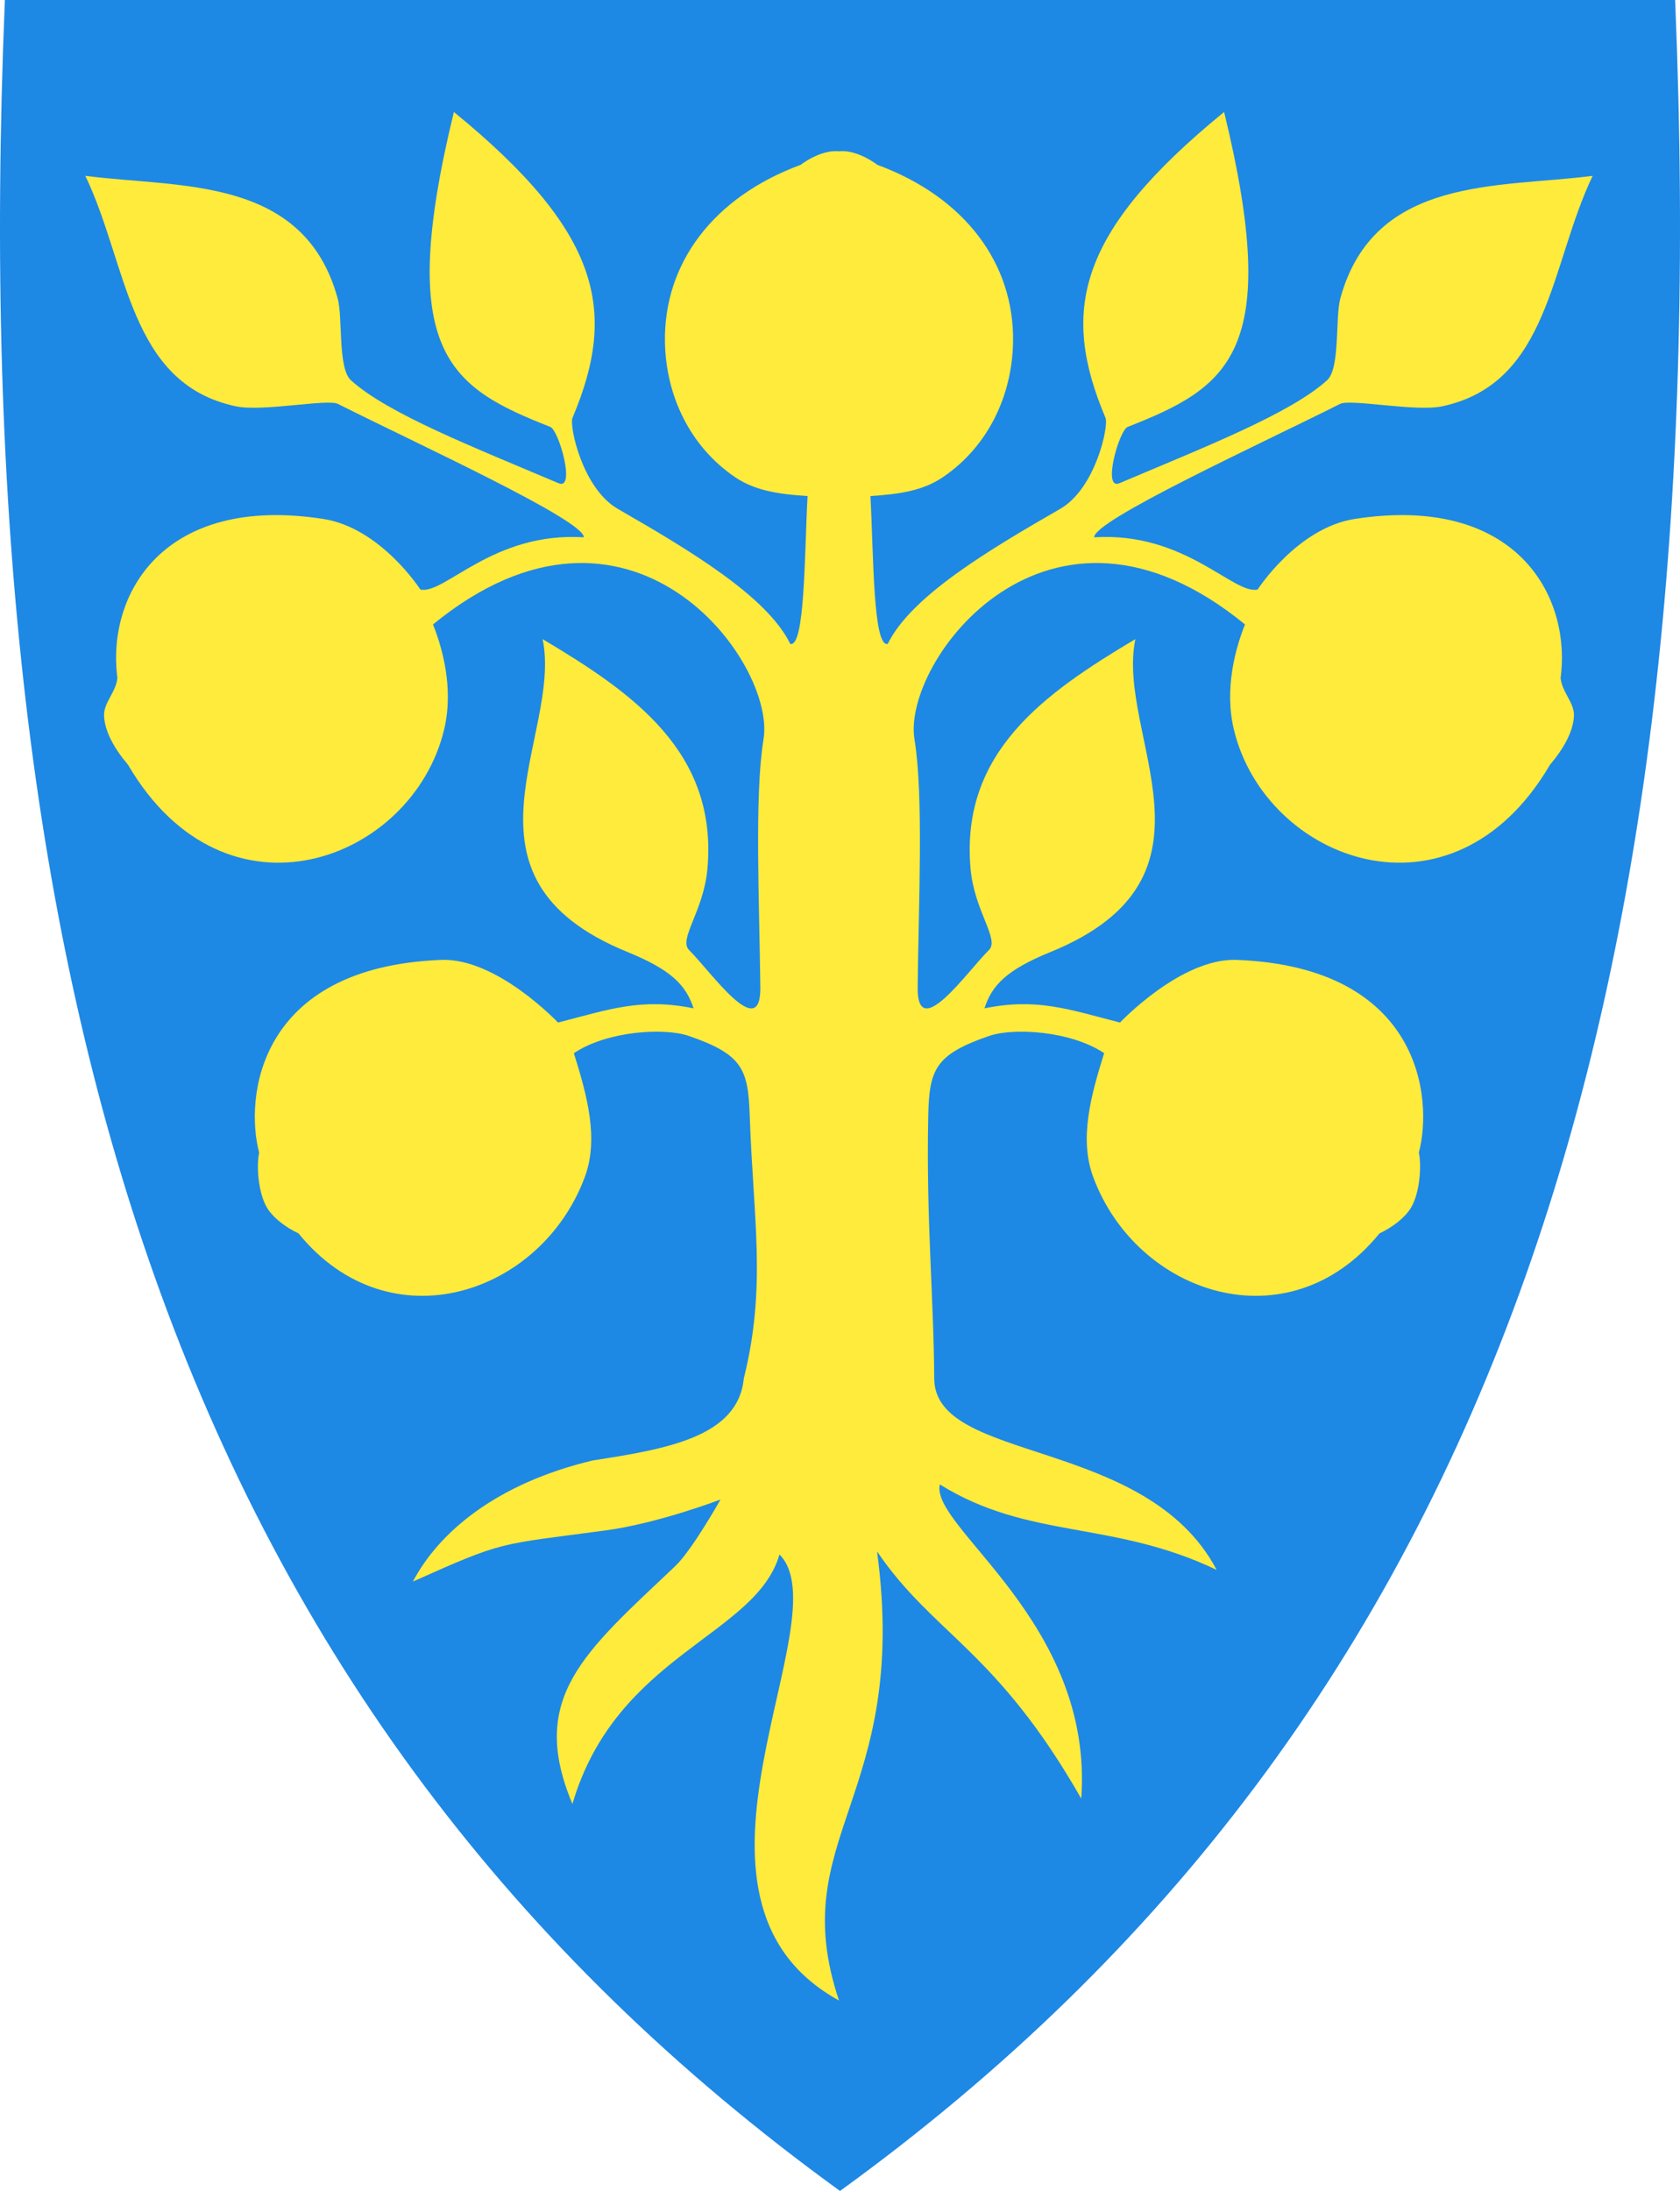
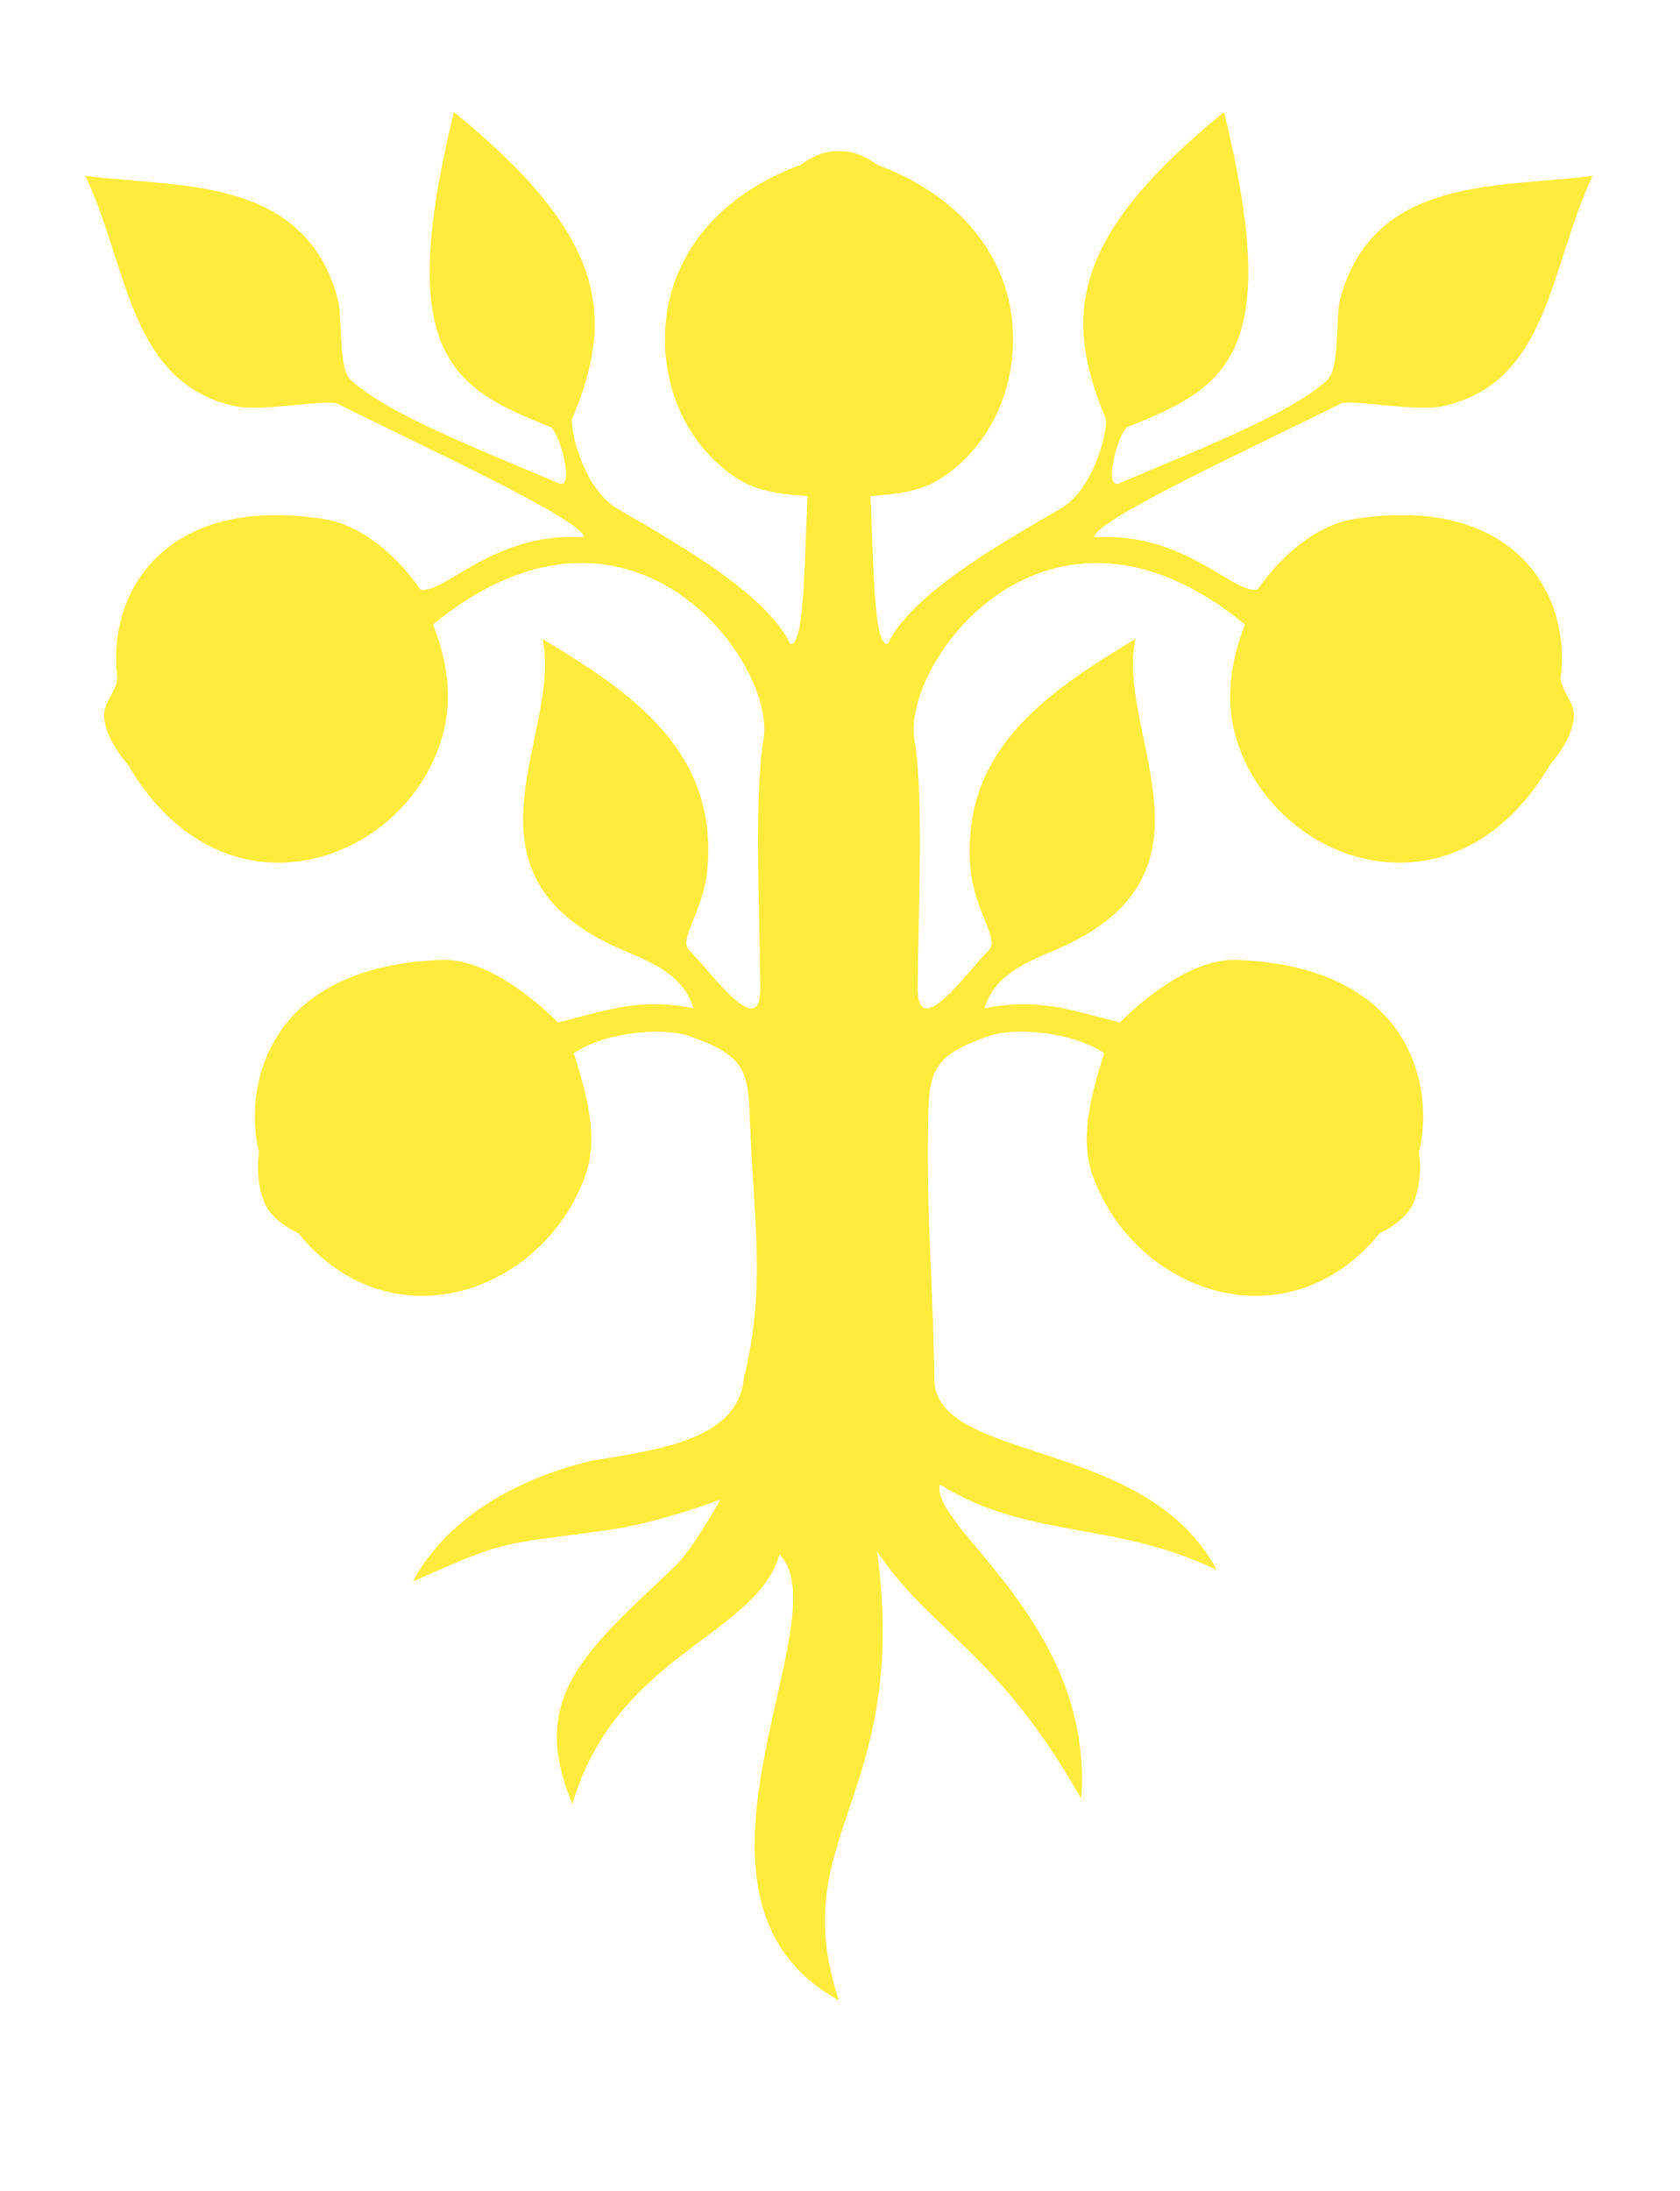
<svg xmlns="http://www.w3.org/2000/svg" id="Layer_1" version="1.1" viewBox="0 0 382.042 498.17">
  <defs>
    <style>
      .st0 {
        fill: #ffeb3b;
      }

      .st1 {
        fill: #1e88e5;
      }
    </style>
  </defs>
-   <path id="path8" class="st1" d="M190.743,497.97c-74.32-53.92-125.26-122.02-155.74-208.16C7.363,211.71-3.727,117.06,1.093.46l.02-.46h379.82l.02.46c4.81,116.6-6.28,211.24-33.91,289.35-30.48,86.14-81.42,154.24-155.74,208.16l-.28.2-.28-.2Z" />
  <path id="path4399" class="st0" d="M190.793,34.396c-4.257-.422-8.729,3.089-8.729,3.089-19.965,7.366-31.13,22.495-30.851,40.234.191,12.177,5.653,23.82,16.009,30.816,4.508,3.046,9.92,3.849,16.424,4.255-.713,13.091-.571,34.431-3.93,33.626-5.318-10.901-23.181-21.462-39.236-30.718-8.045-4.638-11.068-18.847-10.29-20.688,10.247-24.266,6.608-42.116-26.973-69.547-13.337,54.744-1.048,62.564,21.929,71.609,1.967.774,5.825,14.479,1.883,12.807-19.311-8.193-38.873-15.824-47.238-23.426-2.992-2.719-1.829-14.295-2.984-18.532-7.655-28.078-36.168-25.152-57.402-27.941,9.728,20.27,9.772,47.168,34.194,52.402,6.067,1.3,20.866-1.735,23.238-.544,18.282,9.186,56.047,26.476,55.934,30.337-20.693-1.323-31.72,13.119-37.179,11.87,0,0-9.011-14.024-22.09-16.051-36.356-5.632-49.297,17.137-46.806,36.151-.288,3.23-3.179,5.648-3.032,8.662.168,3.451,2.215,7.273,5.461,11.103,22.29,38.06,64.656,21.832,71.85-7.94,2.3-9.519-.459-18.853-2.506-23.982,44.816-36.708,78.062,8.534,75.162,26.1-2.112,12.793-.924,37.575-.725,56.413.136,12.842-11.338-3.677-16.203-8.48-2.493-2.461,3.322-8.82,4.176-18.516,2.338-26.536-16.897-39.92-37.483-52.183,4.564,21.949-22.428,54.153,19.291,71.137,9.97,4.059,13.318,7.541,15.036,12.813-11.953-2.424-19.199.248-30.827,3.234,0,0-13.912-14.738-26.548-14.247-41.911,1.629-44.701,31.518-41.411,43.821-.666,2.975-.217,9.189,1.781,12.521,1.352,2.253,4.102,4.384,7.176,5.857,20.692,25.444,55.173,13.898,65.086-12.81,3.217-8.668.598-18.351-2.48-28.18,7.61-5.092,20.598-5.831,26.118-3.93,12.349,4.252,13.52,7.618,13.884,18.312.797,23.375,3.857,38.655-1.361,59.598-1.289,13.37-17.774,16.046-34.383,18.636-21.722,5.184-34.895,16.183-40.862,27.53,20.923-9.358,19.136-8.318,43.789-11.626,12.032-1.615,26.162-7.031,26.162-7.031,0,0-6.446,11.5-10.307,15.157-20.661,19.565-33.525,29.915-23.368,54.068,10.009-34.078,41.752-38.168,47.084-56.726,14.491,14.552-28.888,78.075,13.537,101.414-12.505-37.313,16.167-45.988,8.653-102.11,12.796,18.848,27.132,22.367,46.434,56.199,2.902-40.177-34.429-61.663-32.159-71.43,20.306,12.606,39.144,8.065,62.95,19.422-16.035-30.377-64.119-24.13-64.225-43.503-.102-18.53-1.843-36.065-1.361-59.598.219-10.699,1.535-14.061,13.884-18.312,5.521-1.901,18.508-1.162,26.118,3.93-3.077,9.829-5.697,19.512-2.48,28.18,9.913,26.708,44.394,38.254,65.086,12.81,3.075-1.473,5.825-3.604,7.176-5.857,1.998-3.331,2.447-9.545,1.781-12.521,3.29-12.303.5-42.192-41.411-43.821-12.636-.491-26.548,14.247-26.548,14.247-11.628-2.986-18.874-5.658-30.827-3.234,1.718-5.272,5.067-8.754,15.036-12.813,41.719-16.985,14.728-49.188,19.291-71.137-20.586,12.263-39.821,25.647-37.483,52.183.854,9.696,6.669,16.055,4.176,18.516-4.865,4.803-16.339,21.321-16.203,8.48.199-18.839,1.387-43.62-.725-56.413-2.9-17.566,30.346-62.809,75.162-26.1-2.048,5.128-4.806,14.463-2.506,23.982,7.194,29.773,49.56,46.001,71.85,7.94,3.245-3.831,5.292-7.653,5.461-11.103.147-3.014-2.744-5.431-3.032-8.662,2.491-19.014-10.45-41.783-46.806-36.151-13.079,2.026-22.09,16.051-22.09,16.051-5.46,1.249-16.487-13.194-37.179-11.87-.114-3.86,37.652-21.151,55.934-30.337,2.372-1.192,17.171,1.844,23.238.544,24.422-5.235,24.466-32.133,34.194-52.402-21.234,2.789-49.747-.136-57.402,27.941-1.155,4.237.008,15.813-2.984,18.532-8.366,7.602-27.927,15.232-47.238,23.426-3.942,1.673-.084-12.033,1.883-12.807,22.978-9.045,35.266-16.865,21.929-71.609-33.581,27.431-37.22,45.281-26.973,69.547.777,1.841-2.245,16.05-10.29,20.688-16.055,9.256-33.918,19.818-39.236,30.718-3.358.806-3.217-20.534-3.93-33.626,6.504-.406,11.915-1.209,16.424-4.255,10.356-6.996,15.818-18.639,16.009-30.816.279-17.739-10.887-32.868-30.851-40.234,0,0-4.472-3.511-8.729-3.089" />
</svg>